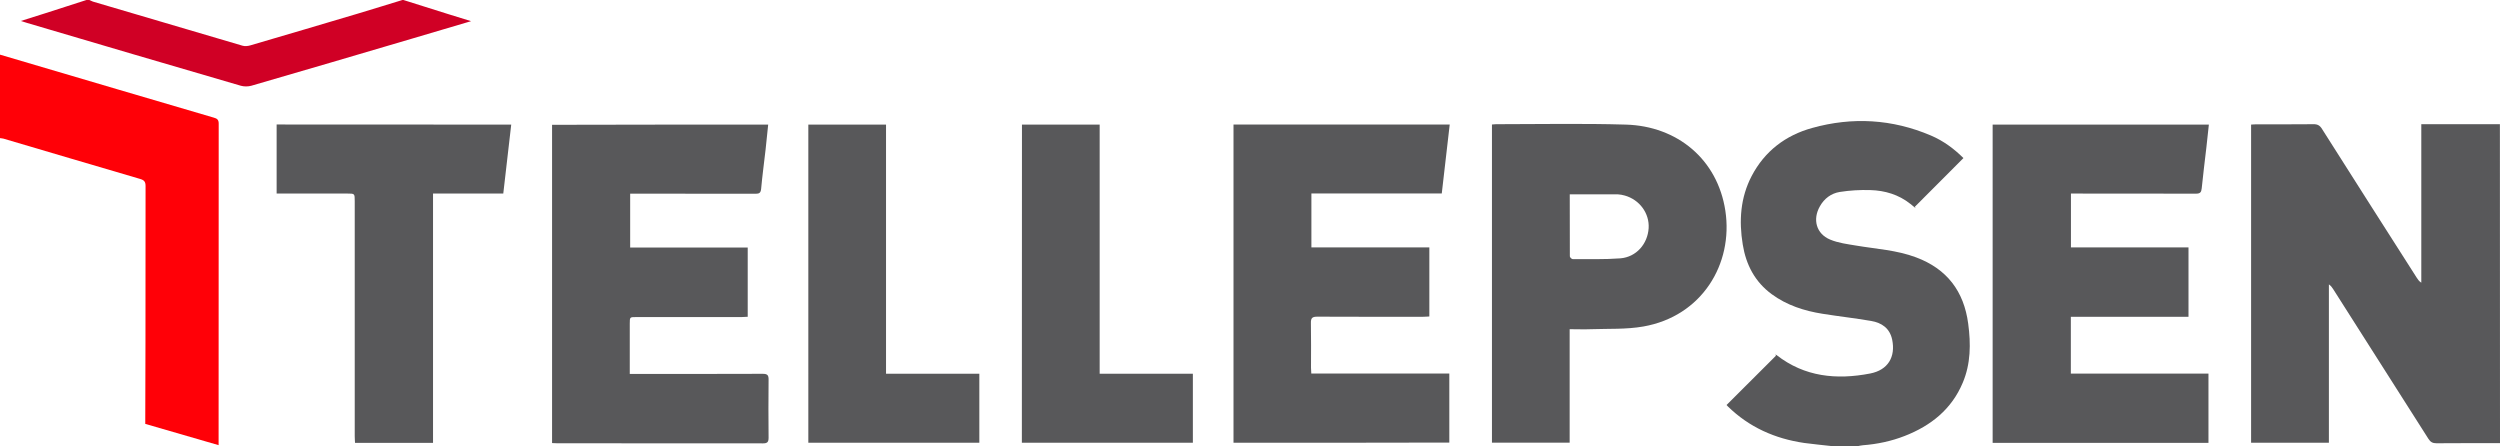
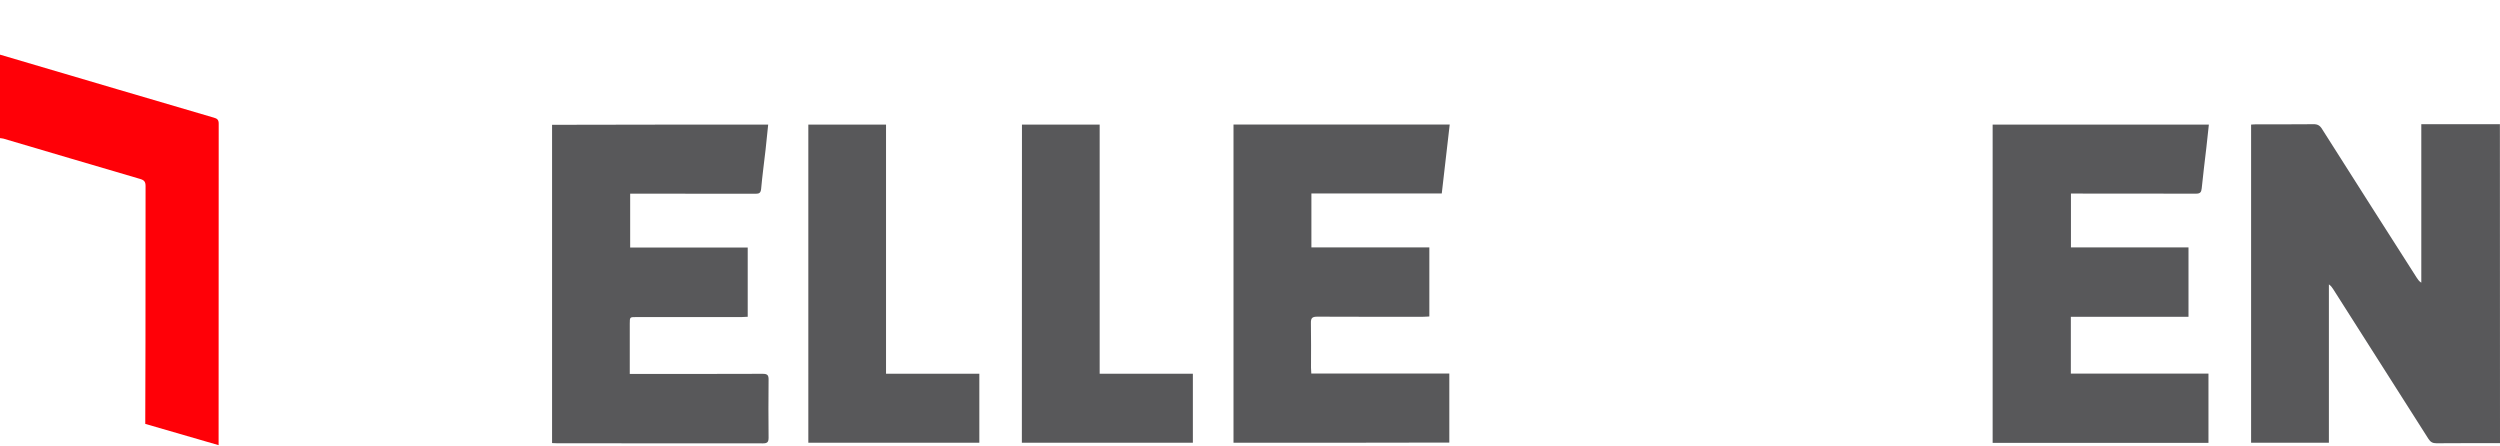
<svg xmlns="http://www.w3.org/2000/svg" version="1.1" id="Layer_1" x="0px" y="0px" viewBox="0 0 2516 449" style="enable-background:new 0 0 2516 449;" xml:space="preserve">
  <style type="text/css">
	.st0{fill:#58585A;}
	.st1{fill:#FF0007;}
	.st2{fill:#D00025;}
</style>
  <path class="st0" d="M2516,446c-21.3,0-42.7-0.1-64,0.1c-3.8,0-5.9-1.2-8-4.4c-31.9-50.3-64-100.6-96-150.9c-1-1.6-2.2-3.2-4.2-4.6  c0,53,0,106,0,159.4c-26.3,0-52.1,0-78.3,0c0-106.5,0-213.1,0-320.2c1.7-0.1,3.7-0.3,5.6-0.3c19,0,38,0.1,57-0.1  c4.2-0.1,6.6,1.2,8.8,4.8c31.7,50.1,63.6,100,95.5,150c1.1,1.7,2.2,3.3,4.4,4.7c0-52.9,0-105.8,0-159.5c26.9,0,53,0,79.1,0  C2516,232,2516,339,2516,446z" />
-   <path class="st0" d="M1844,449c-9.4-1.1-18.8-1.9-28.2-3.2c-29.4-4.3-55.5-15.8-77-36.9c-0.6-0.6-1.1-1.2-1.2-1.3  c16.7-16.7,33.2-33.2,49.8-49.7c-0.3-0.3-0.6-0.7-0.9-1c0.5,0.1,1,0.1,1.4,0.4c28.3,22.1,60.5,25.1,94.2,18.6  c18.1-3.5,25.7-16.8,22.2-34c-2.4-11.6-10.6-17.1-21.2-18.9c-16.2-2.8-32.6-4.6-48.8-7.2c-18.4-2.9-35.9-8.5-51.2-19.7  c-16.9-12.4-25.9-29.6-29.2-50c-3.9-23.9-2.4-47.2,9-69c13.1-25,34.1-40.9,60.8-48.3c40.5-11.3,80.7-9,119.6,7.6  c12.7,5.4,23.6,13.6,32.7,22.7c-16.4,16.4-32.6,32.7-48.9,49c0.3,0.5,0.5,0.9,0.8,1.4c-1.8-1.4-3.5-2.9-5.3-4.3  c-11.8-9.4-25.7-13.5-40.4-13.9c-10.2-0.3-20.6,0.3-30.7,1.9c-8.6,1.4-15.6,6.6-20,14.5c-7.5,13.2-3.6,27.6,10.3,33.4  c8.3,3.5,17.6,4.6,26.5,6.1c20.1,3.4,40.6,4.5,60,11.8c31.1,11.6,48.2,34.1,52.5,66.8c2.7,20.2,2.6,40.3-5.5,59.4  c-11.2,26.7-32,43.2-58.3,53.5c-13.5,5.3-27.7,8.3-42.2,9.4c-2,0.1-3.9,0.7-5.9,1.1C1860.7,449,1852.3,449,1844,449z" />
  <path class="st1" d="M0,55c39.5,11.7,79,23.4,118.6,35c32.2,9.5,64.4,19,96.6,28.4c3.2,0.9,4.9,2,4.9,6C220,231,220,337.6,220,444.2  c0,1,0,2,0,3.8c-24.7-7.2-49-14.2-73.8-21.4c0-1.8,0-3.6,0-5.4c0.1-25.3,0.2-50.6,0.2-76c0-52.6,0-105.3,0.1-157.9  c0-4.3-1.3-6-5.4-7.2C95.2,166.7,49.3,153,3.4,139.5c-1.1-0.3-2.3-0.3-3.4-0.5C0,111,0,83,0,55z" />
-   <path class="st2" d="M406,0c15,4.7,30.1,9.5,45.1,14.2c7.3,2.3,14.5,4.5,23,7.1c-20.4,6-39.5,11.7-58.5,17.3  c-54.2,16-108.5,32-162.7,47.7c-3.3,0.9-7.3,0.9-10.5,0C170.5,65.4,98.8,44.2,27,23c-1.5-0.5-3.1-1-6-1.9c9.3-2.9,17.3-5.4,25.3-8  C59.8,8.8,73.4,4.4,87,0c1,0,2,0,3,0c1.2,0.5,2.3,1.2,3.5,1.6c50.2,14.8,100.4,29.7,150.6,44.4c2.3,0.7,5.3,0.4,7.7-0.3  c36-10.5,72-21.2,108-31.9C374.9,9.3,389.9,4.6,405,0C405.3,0,405.7,0,406,0z" />
  <path class="st0" d="M773.1,125.4c-0.9,8.6-1.7,16.8-2.6,25c-1.5,13.2-3.3,26.4-4.5,39.7c-0.4,4-1.9,4.9-5.5,4.9  c-39.8-0.1-79.7-0.1-119.5-0.1c-2.1,0-4.3,0-6.8,0c0,18.2,0,35.9,0,54.2c39.4,0,78.6,0,118.3,0c0,23.4,0,46.3,0,69.7  c-2.1,0.1-4.2,0.3-6.3,0.3c-35.3,0-70.7,0-106,0c-6.4,0-6.4,0-6.4,6.6c0,14.8,0,29.7,0,44.5c0,1.8,0,3.6,0,6.1c2.6,0,4.7,0,6.8,0  c42.3,0,84.7,0.1,127-0.1c4.6,0,6,1.3,5.9,5.9c-0.2,19.5-0.2,39,0,58.5c0,4.4-1.4,5.6-5.7,5.6c-69-0.1-138-0.1-207-0.1  c-1.6,0-3.3-0.1-5.2-0.2c0-106.9,0-213.4,0-320.3C627.9,125.4,700.1,125.4,773.1,125.4z" />
  <path class="st0" d="M2005.4,125.4c72.5,0,144.8,0,217.6,0c-0.9,7.9-1.6,15.5-2.5,23c-1.6,13.7-3.3,27.4-4.7,41.2  c-0.4,3.9-1.6,5.3-5.7,5.3c-39.7-0.1-79.3-0.1-119-0.1c-2.2,0-4.3,0-6.9,0c0,18,0,35.7,0,54.2c39.2,0,78.6,0,118.3,0  c0,23.5,0,46.2,0,69.8c-39.3,0-78.6,0-118.4,0c0,19.4,0,37.9,0,57.2c46,0,92,0,138.5,0c0,23.6,0,46.4,0,69.7  c-72.4,0-144.7,0-217.2,0C2005.4,338.8,2005.4,232.2,2005.4,125.4z" />
  <path class="st0" d="M1241.4,445.6c0-106.9,0-213.4,0-320.3c72.5,0,144.8,0,217.6,0c-2.7,23.3-5.3,46.1-8,69.4c-44,0-87.4,0-131.2,0  c0,18.3,0,36,0,54.3c39.7,0,79.1,0,118.7,0c0,23.4,0,46.1,0,69.5c-2.1,0.1-4.1,0.3-6.2,0.3c-35.5,0-71,0.1-106.5-0.1  c-5,0-6.6,1.2-6.5,6.3c0.3,15,0.1,30,0.1,45c0,1.8,0.2,3.6,0.3,5.9c46.4,0,92.5,0,138.9,0c0,23.4,0,46.3,0,69.5  C1386.2,445.6,1314.1,445.6,1241.4,445.6z" />
-   <path class="st0" d="M1501.5,125.3c1.6-0.1,2.8-0.3,3.9-0.3c43.6,0,87.3-0.9,130.9,0.4c51.7,1.5,92.2,34.9,100.1,86.7  c8.1,53.7-23.7,106.2-82.6,116.5c-17.1,3-34.8,2.1-52.2,2.7c-7.1,0.3-14.3,0-21.9,0c0,38.4,0,76.1,0,114.2c-26.2,0-52,0-78.2,0  C1501.5,339,1501.5,232.4,1501.5,125.3z M1579.8,195.6c0,21.2,0,41.8,0.1,62.4c0,1,1.9,2.8,2.9,2.8c16-0.1,32,0.4,47.9-0.8  c16.1-1.3,27.5-14.5,28.5-30.4c0.9-14.9-9.1-28.6-24-32.8c-2.2-0.6-4.6-1.1-6.8-1.2C1612.4,195.6,1596.4,195.6,1579.8,195.6z" />
-   <path class="st0" d="M514.5,125.4c-2.7,23.4-5.3,46.2-8,69.4c-23.5,0-46.8,0-70.7,0c0,83.9,0,167.2,0,250.9c-26.4,0-52.1,0-78.5,0  c-0.1-2.3-0.3-4.5-0.3-6.8c0-78.8,0-157.6,0-236.4c0-7.7,0-7.7-7.4-7.7c-21.7,0-43.3,0-65,0c-2,0-3.9,0-6.2,0c0-23.4,0-46.3,0-69.5  C357.1,125.4,435.4,125.4,514.5,125.4z" />
  <path class="st0" d="M813.5,125.4c26,0,51.8,0,78.2,0c0,83.5,0,166.9,0,250.7c31.6,0,62.5,0,93.9,0c0,23.4,0,46.3,0,69.5  c-57.3,0-114.6,0-172.1,0C813.5,338.9,813.5,232.5,813.5,125.4z" />
-   <path class="st0" d="M1028.5,125.4c26,0,51.8,0,78.2,0c0,83.5,0,166.9,0,250.7c31.6,0,62.5,0,93.8,0c0,23.4,0,46.3,0,69.5  c-57.4,0-114.6,0-172.1,0C1028.5,338.9,1028.5,232.5,1028.5,125.4z" />
+   <path class="st0" d="M1028.5,125.4c26,0,51.8,0,78.2,0c0,83.5,0,166.9,0,250.7c31.6,0,62.5,0,93.8,0c0,23.4,0,46.3,0,69.5  c-57.4,0-114.6,0-172.1,0C1028.5,338.9,1028.5,232.5,1028.5,125.4" />
</svg>